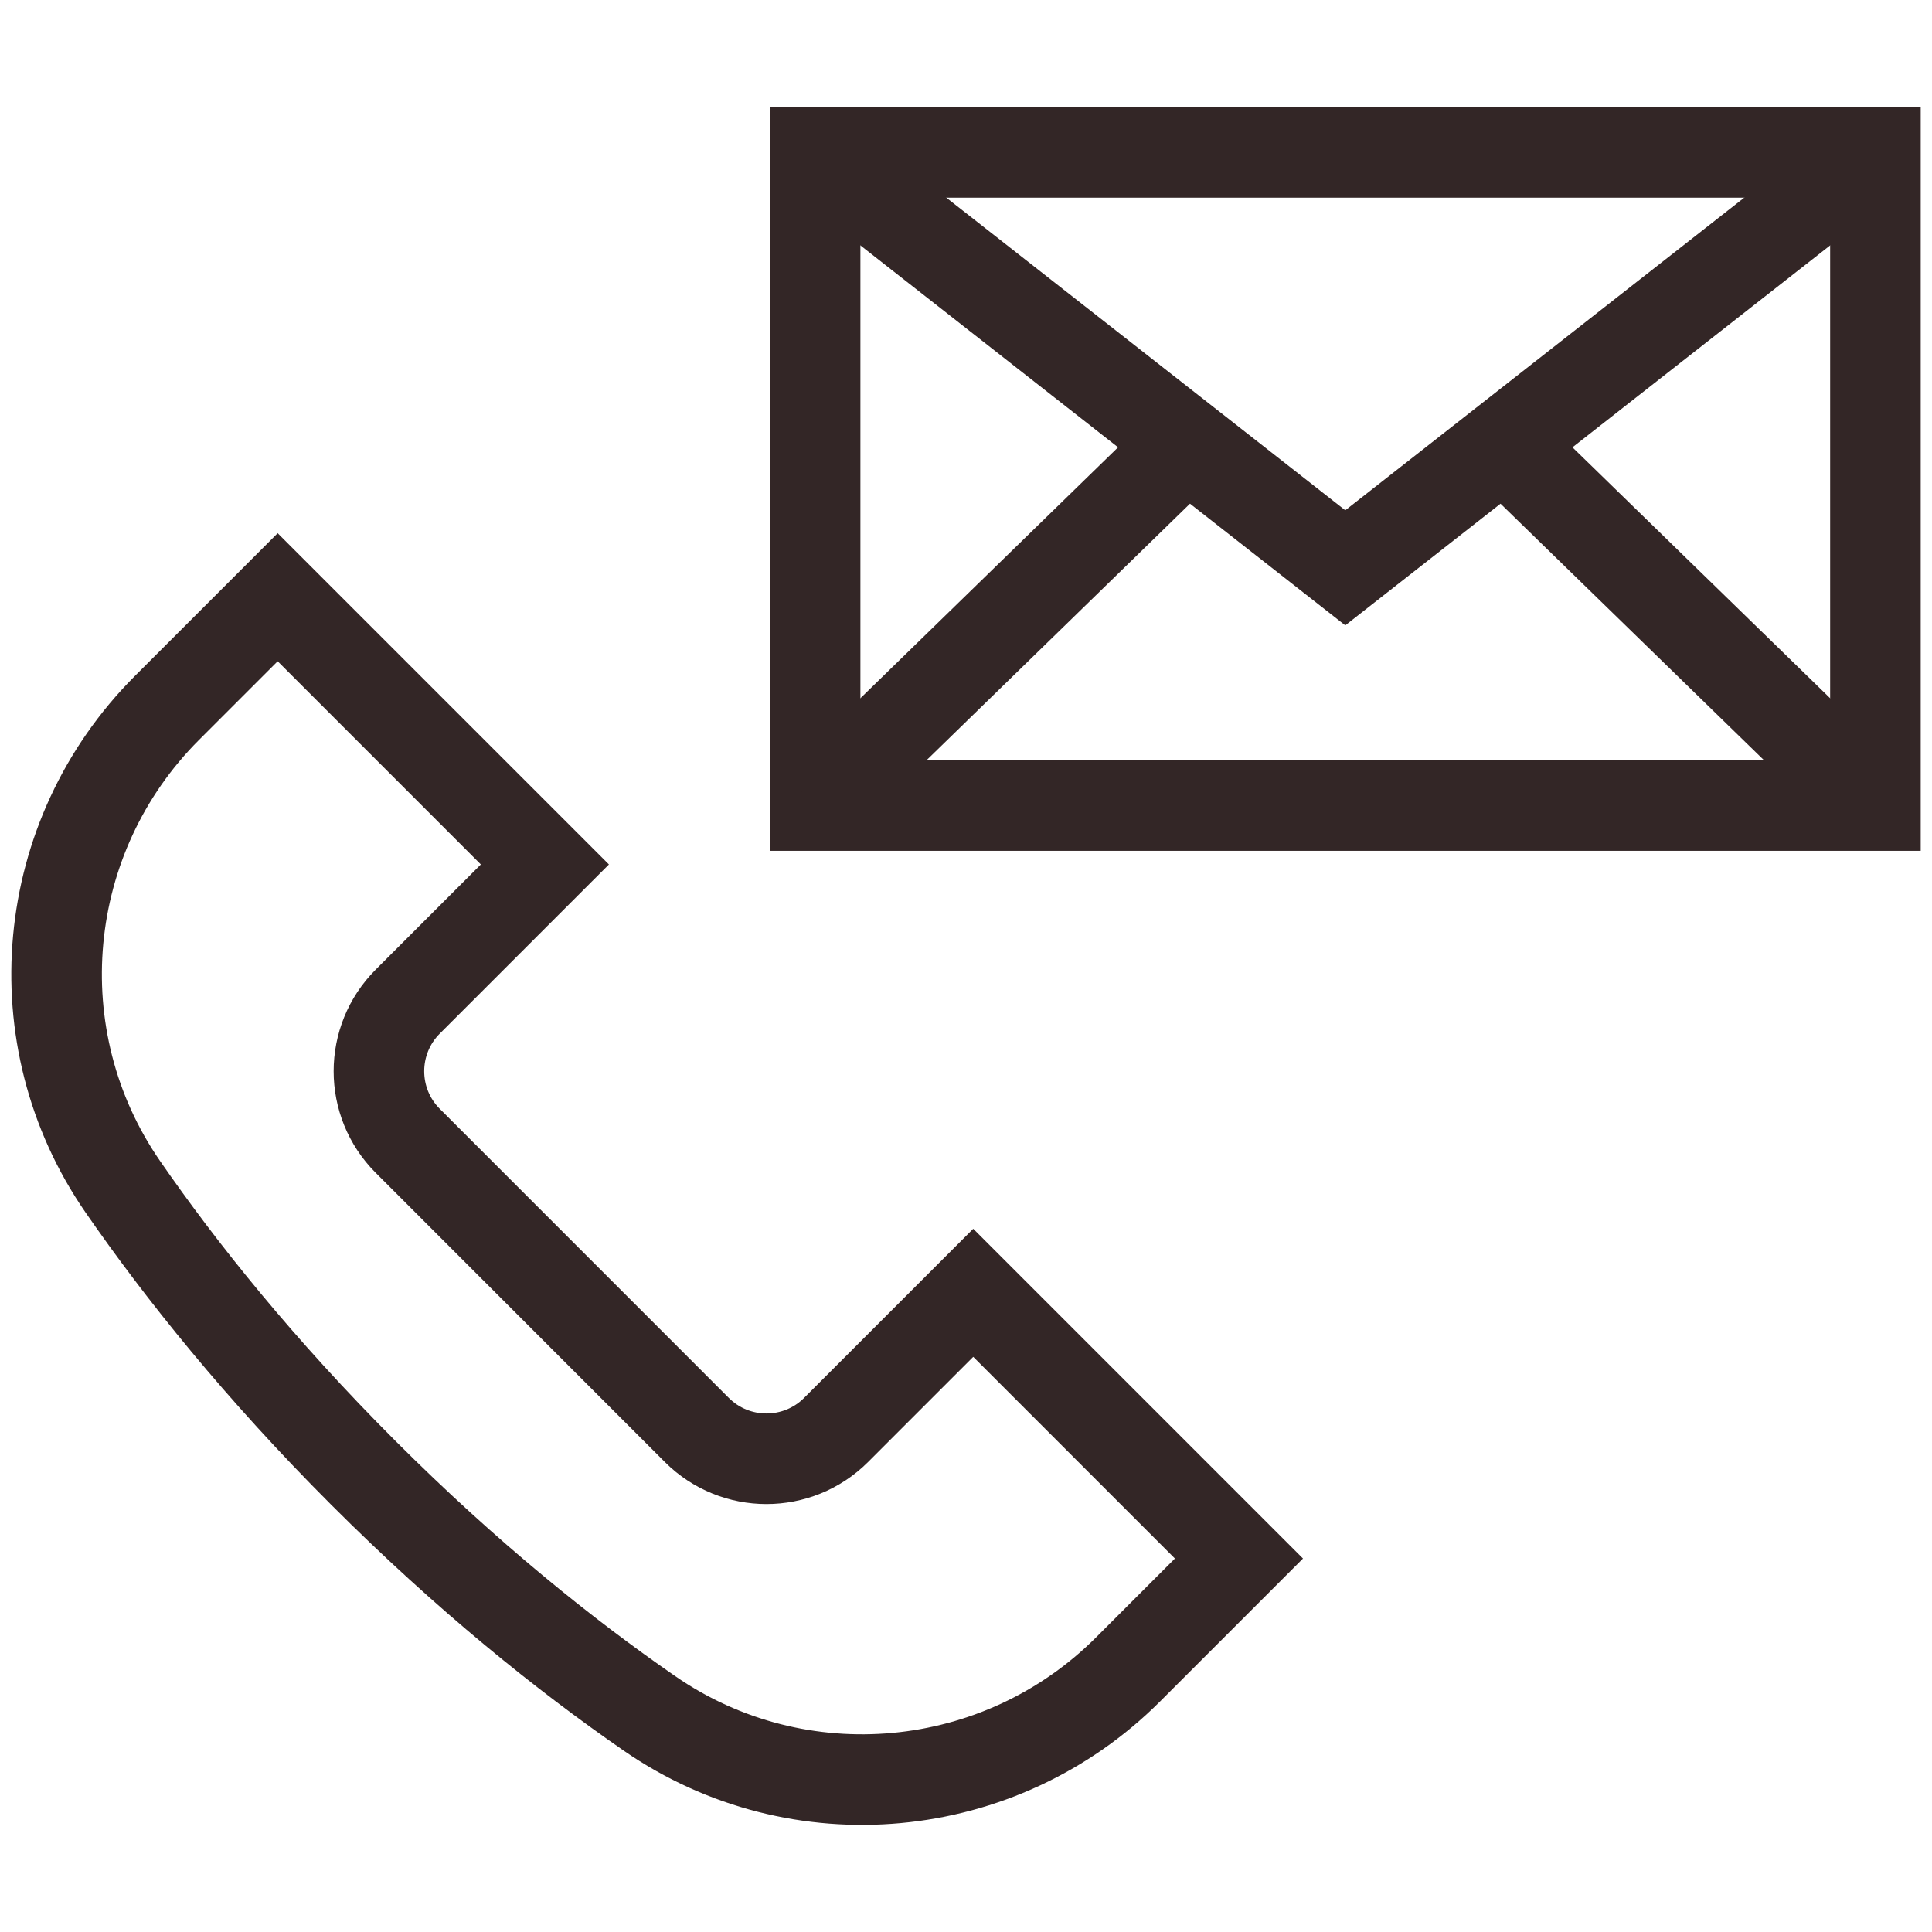
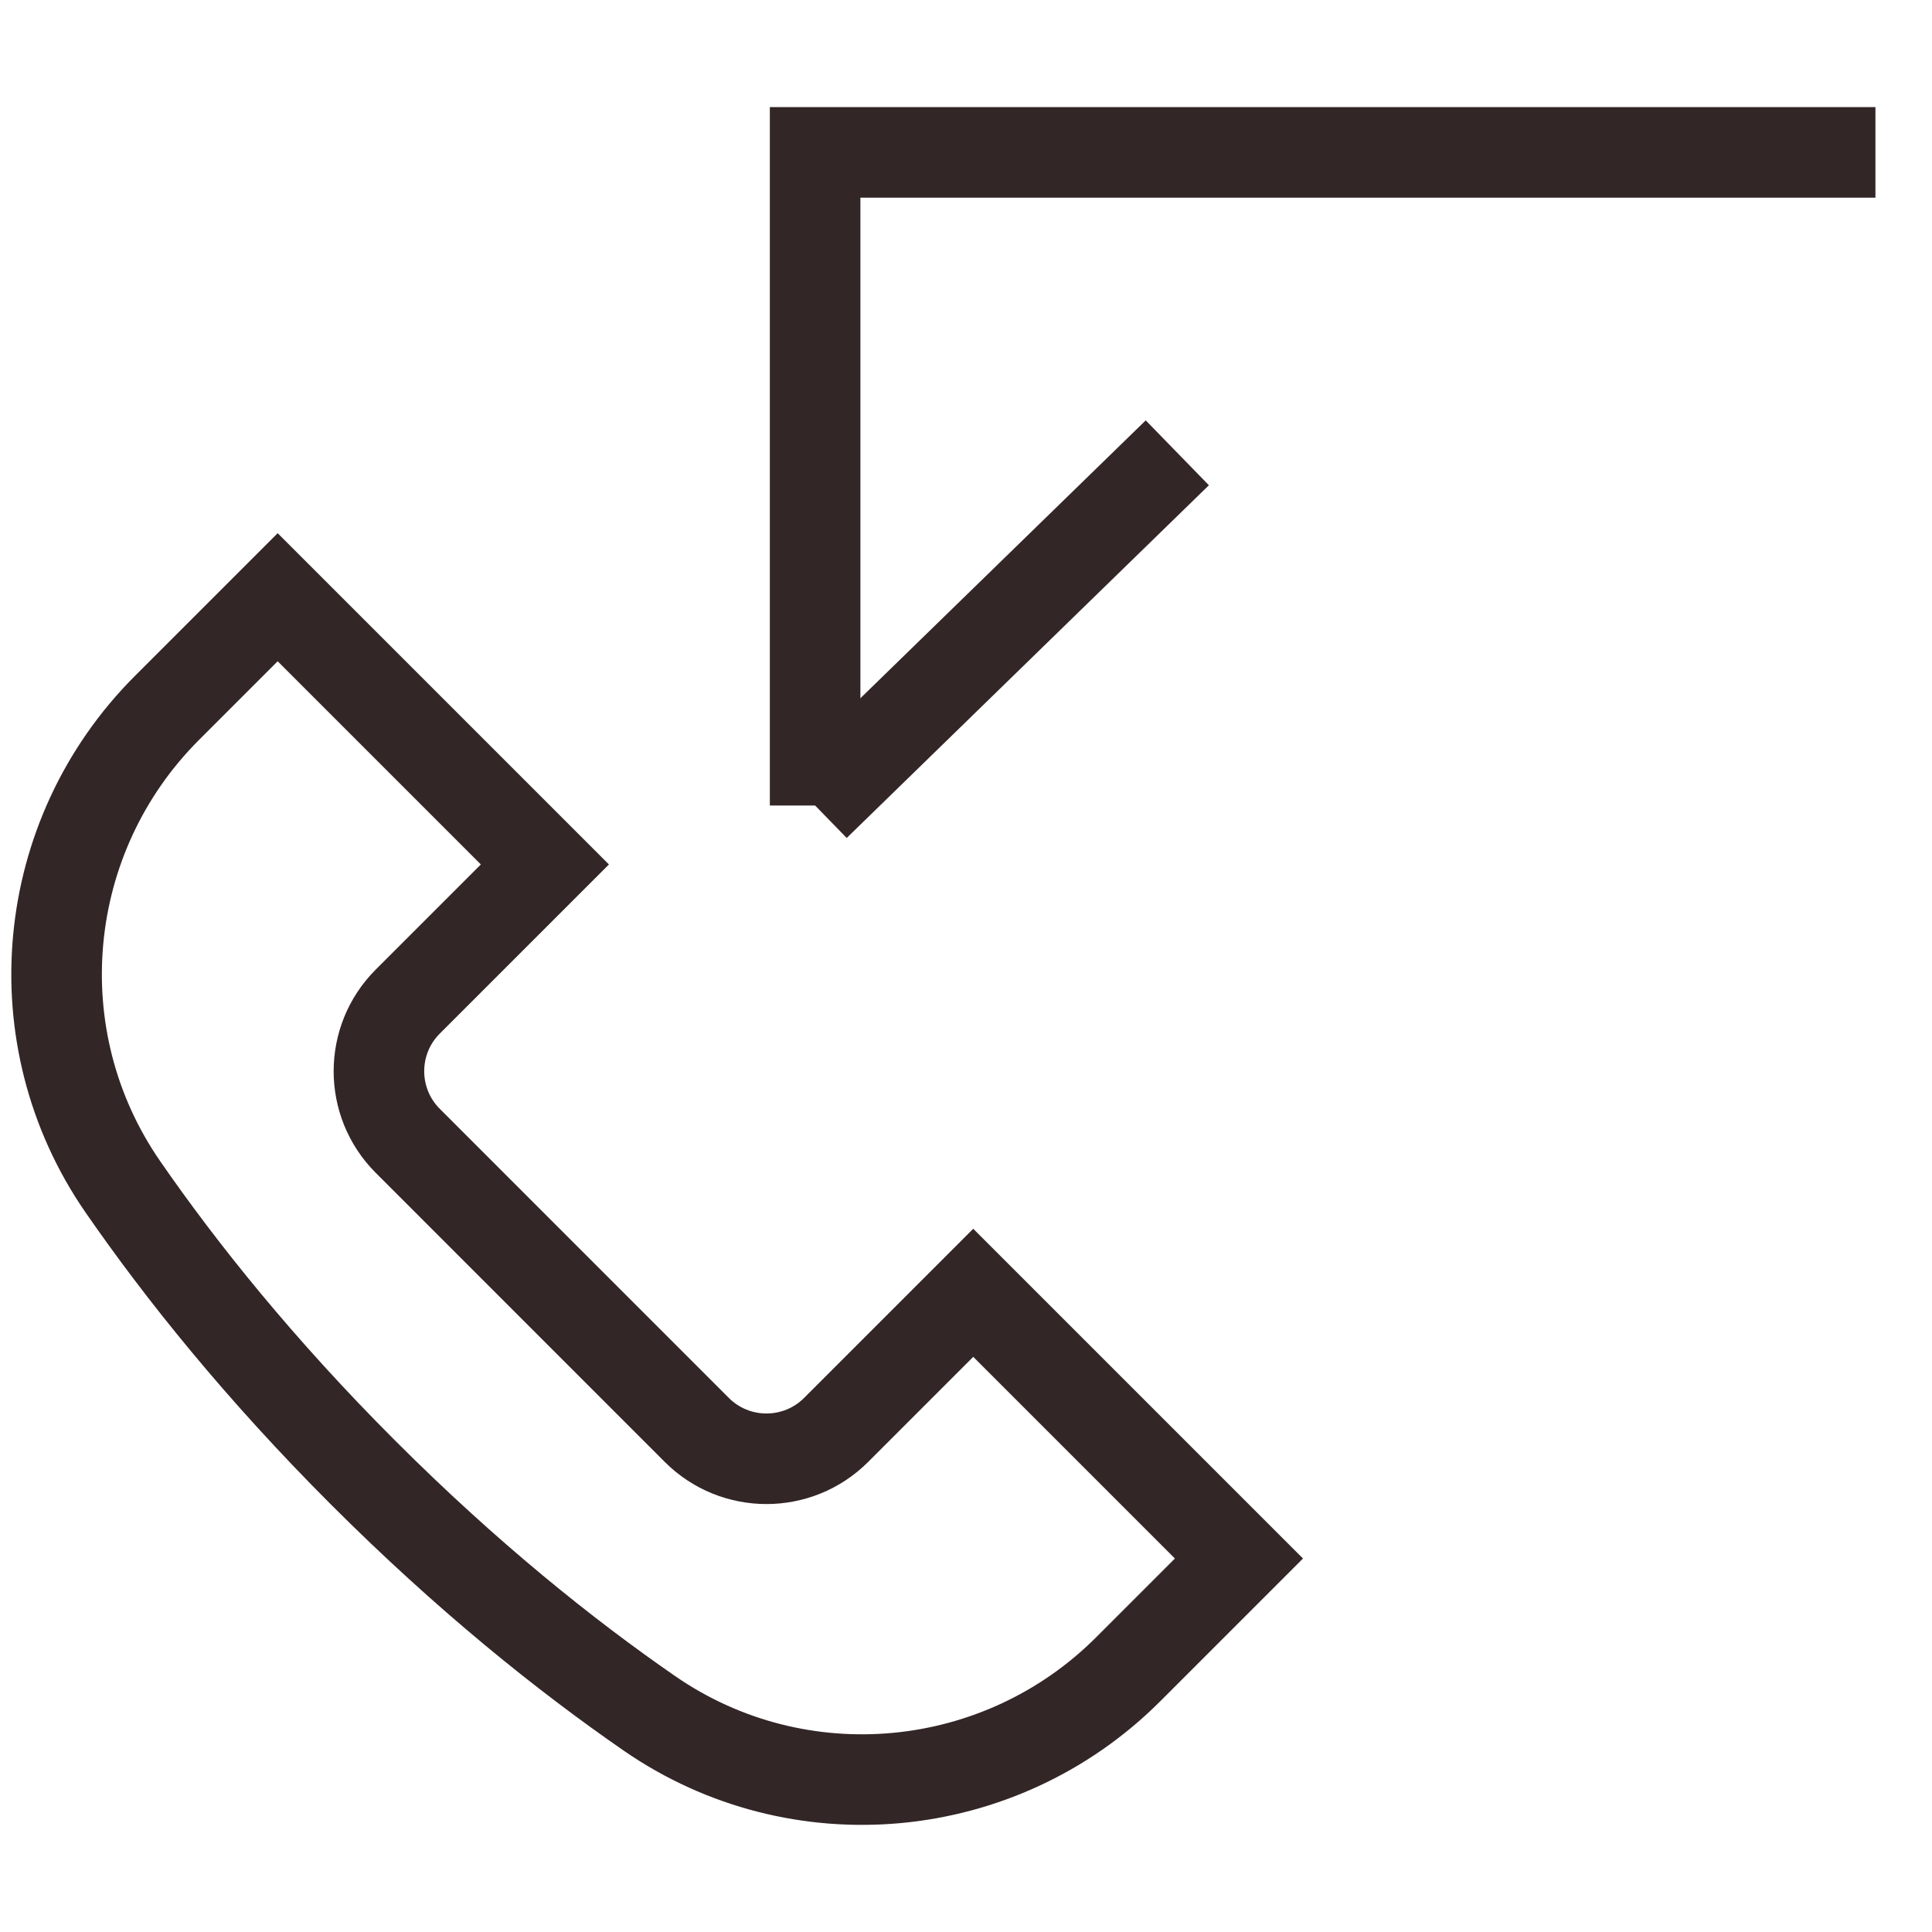
<svg xmlns="http://www.w3.org/2000/svg" width="32" height="32" viewBox="0 0 32 32" fill="none">
  <path d="M6.018 24.395C4.297 22.674 2.999 21.052 2.034 19.656C0.328 17.187 0.643 13.848 2.765 11.726L4.599 9.892L9.025 14.318L6.754 16.589C6.117 17.226 6.117 18.259 6.754 18.896L11.541 23.684C12.178 24.321 13.212 24.321 13.849 23.684L16.12 21.413L20.521 25.814L18.687 27.648C16.565 29.77 13.226 30.085 10.757 28.379C9.361 27.414 7.74 26.116 6.018 24.395Z" stroke="#332626" stroke-width="1.5" stroke-miterlimit="10" />
-   <path d="M31.063 2.524H13.501V13.342H31.063V2.524Z" stroke="#332626" stroke-width="1.5" stroke-miterlimit="10" />
+   <path d="M31.063 2.524H13.501V13.342V2.524Z" stroke="#332626" stroke-width="1.5" stroke-miterlimit="10" />
  <path d="M19.5 7.5L13.501 13.342" stroke="#332626" stroke-width="1.5" stroke-miterlimit="10" />
-   <path d="M25.063 7.5L31.063 13.342" stroke="#332626" stroke-width="1.5" stroke-miterlimit="10" />
-   <path d="M31.063 2.524L22.282 9.405L13.501 2.524" stroke="#332626" stroke-width="1.5" stroke-miterlimit="10" />
</svg>